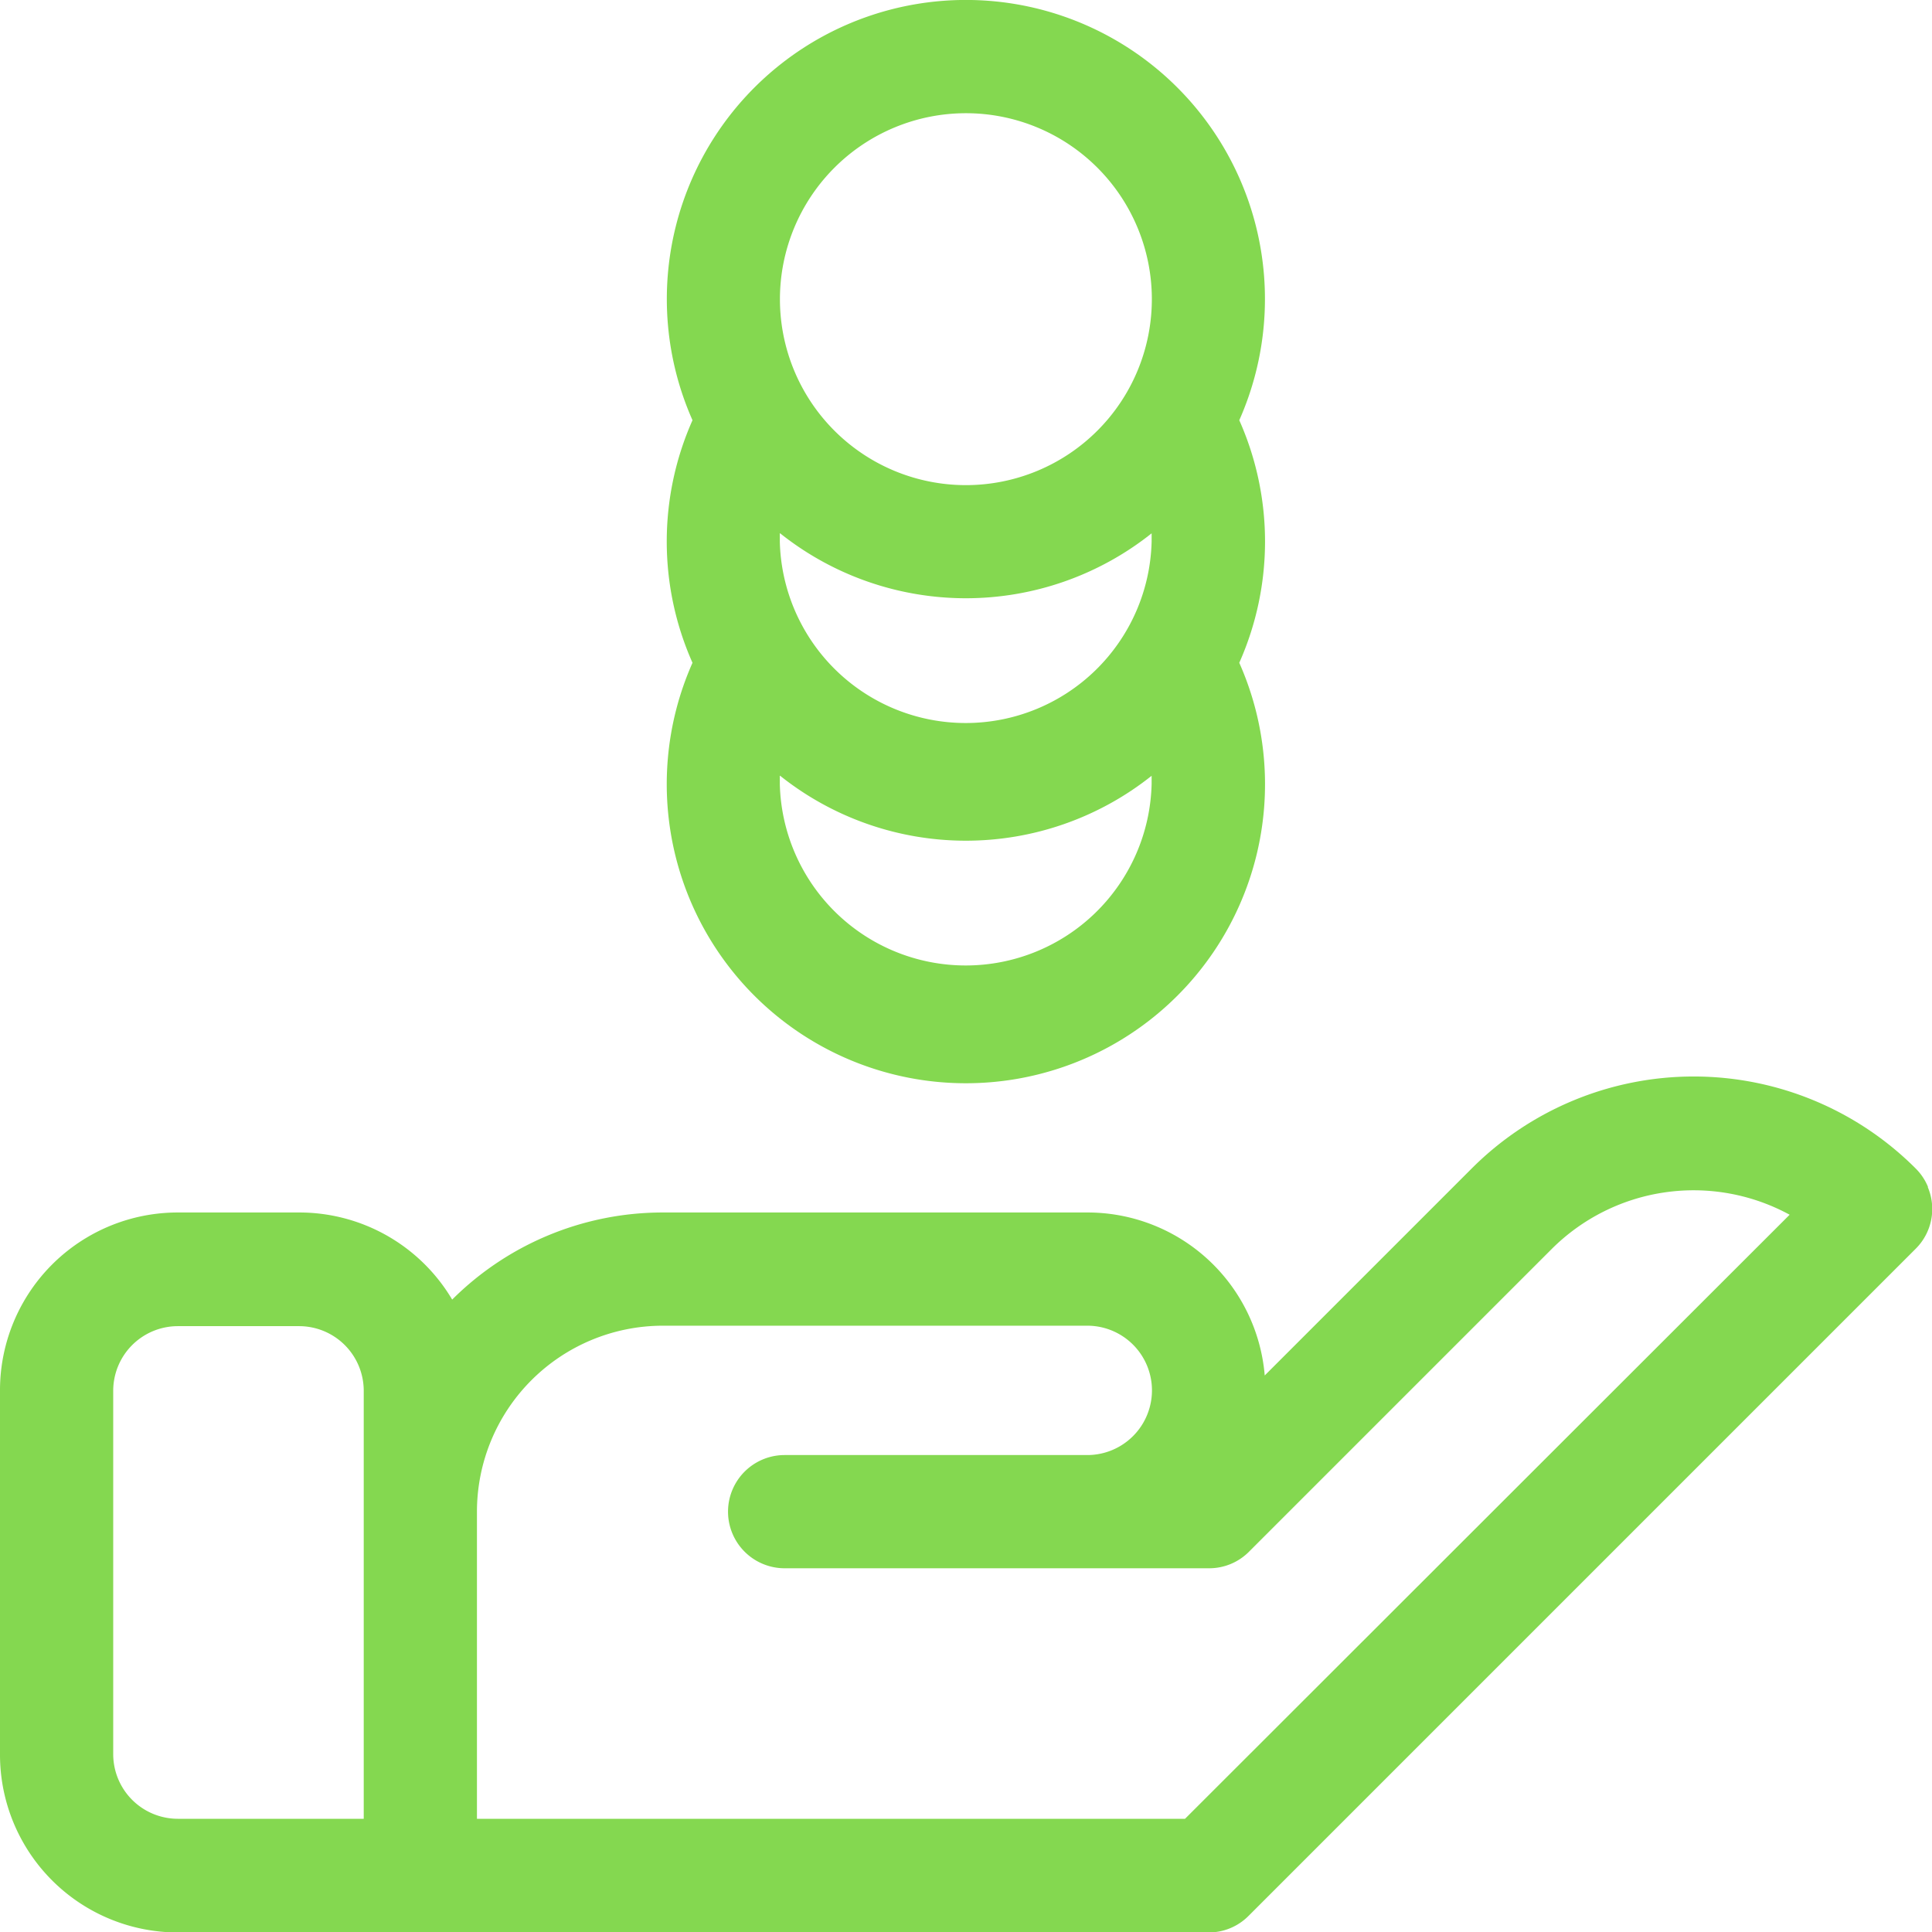
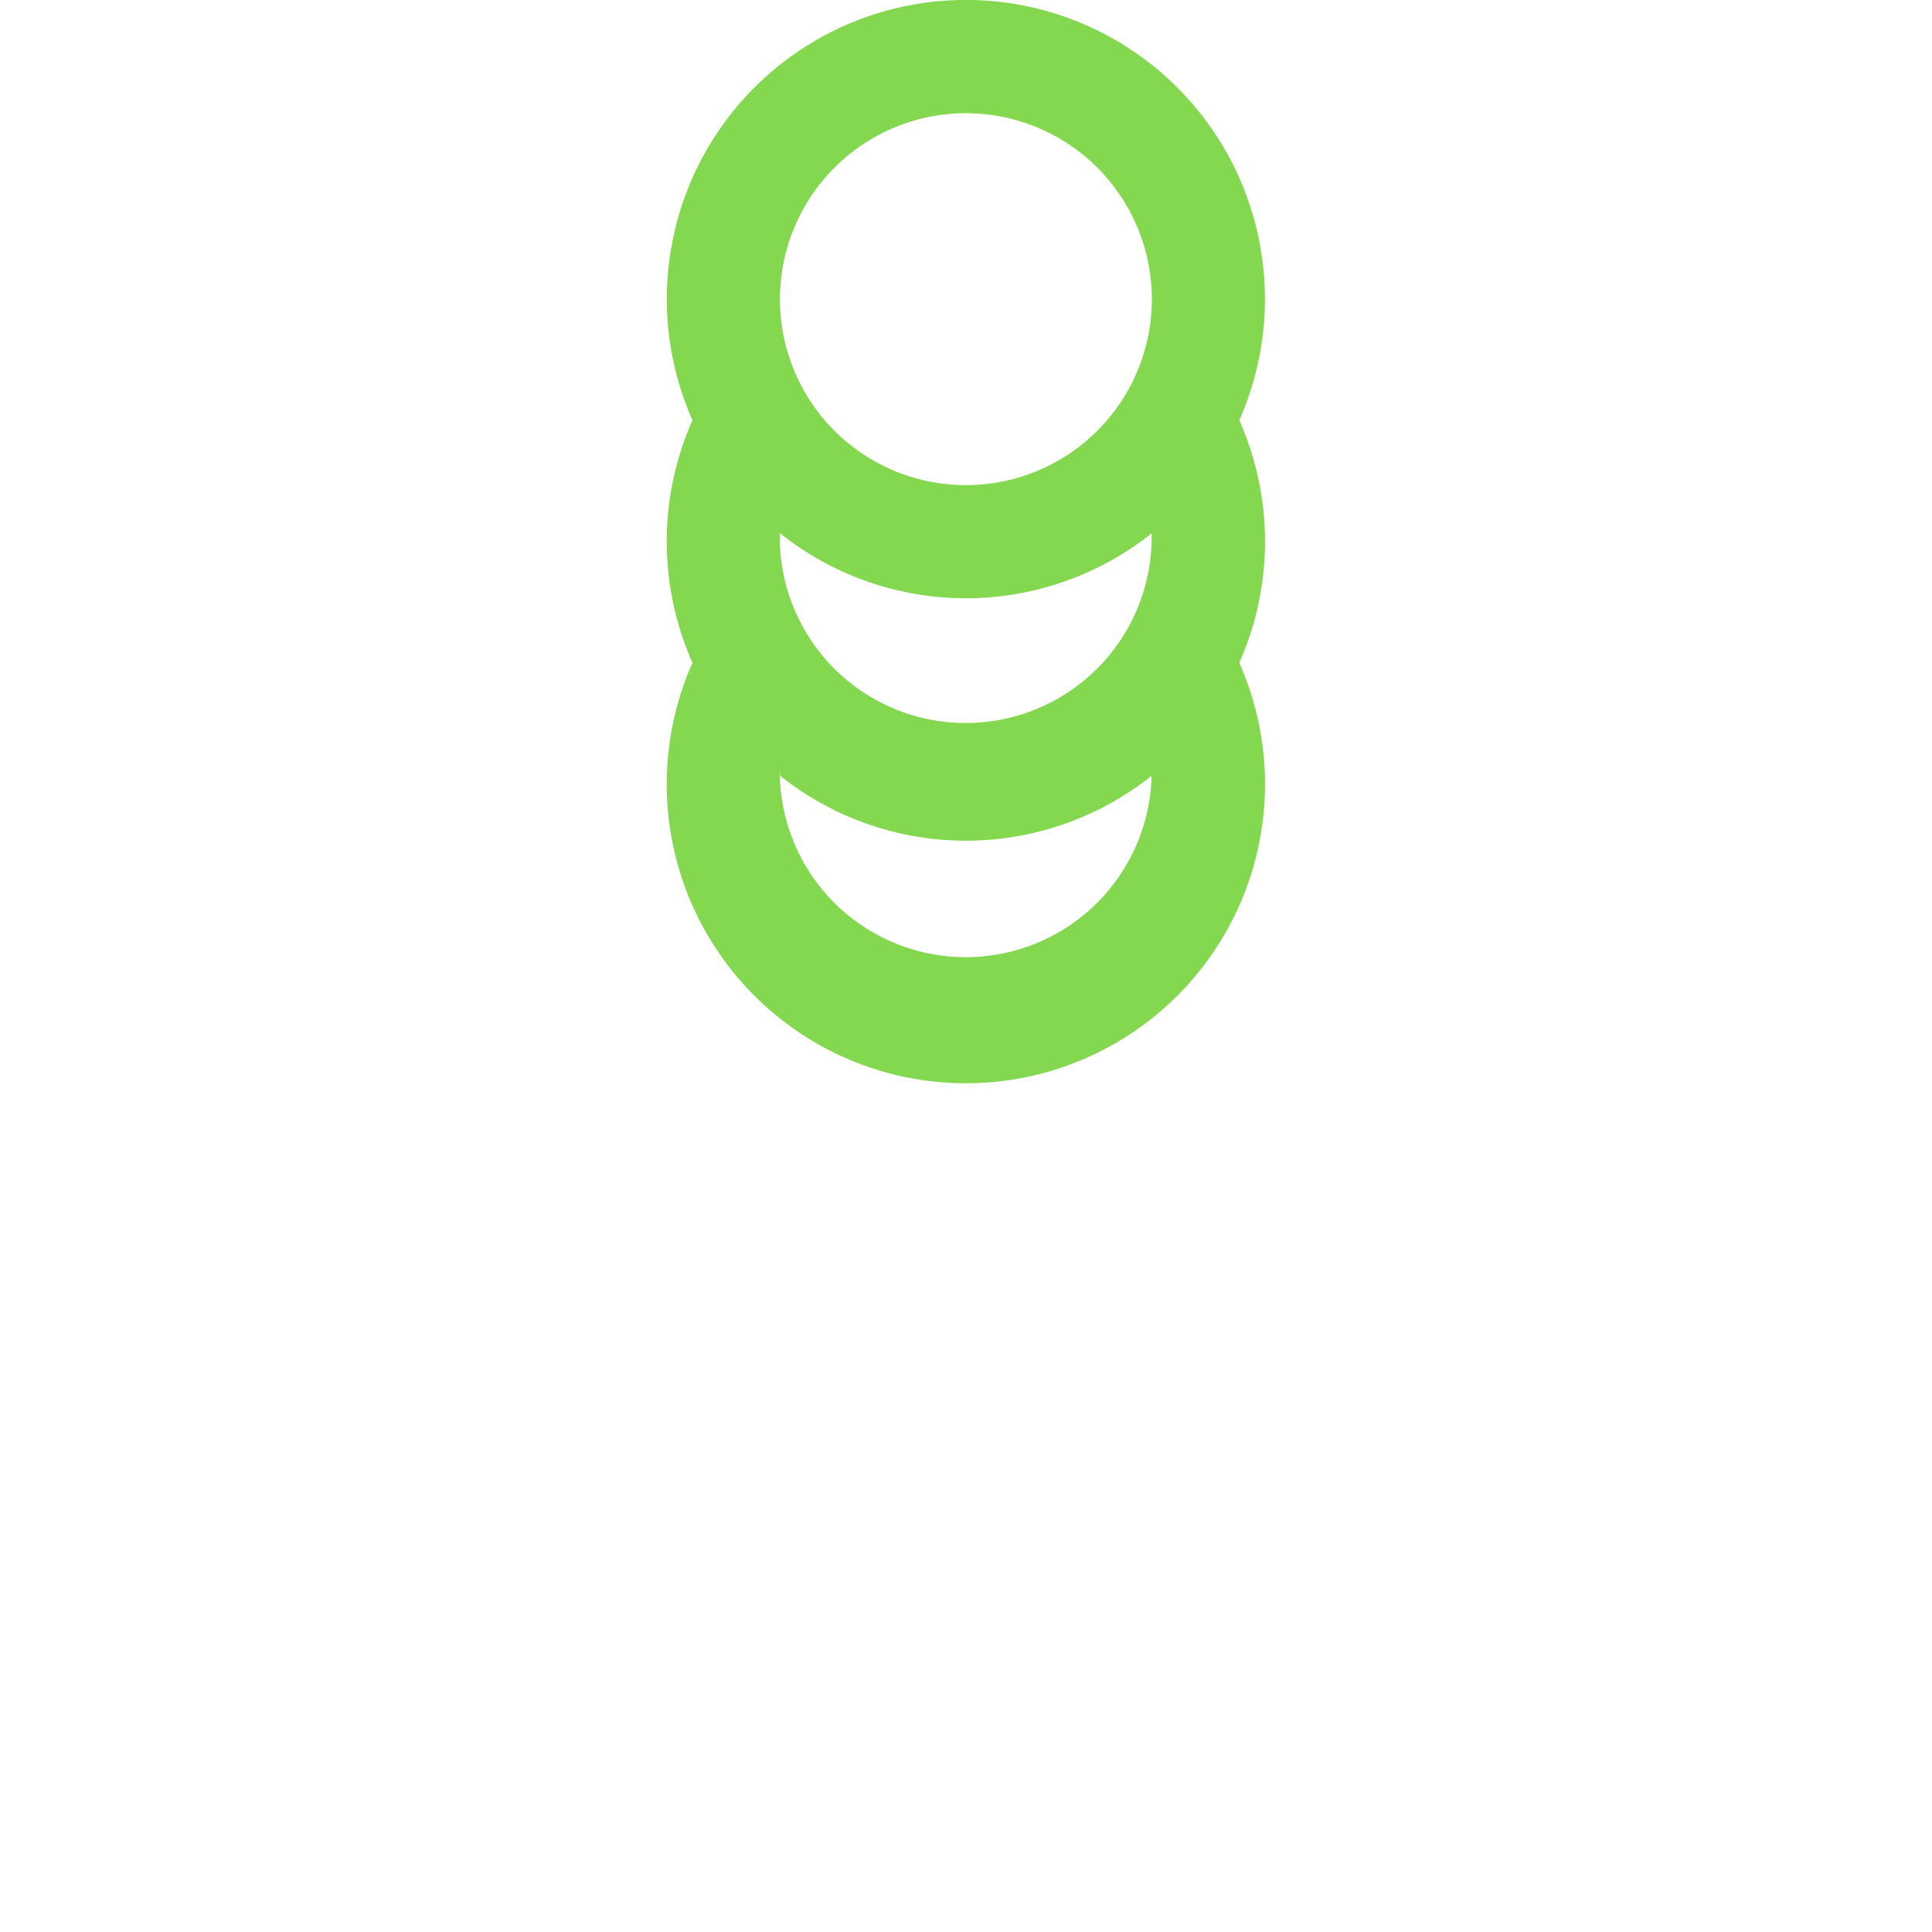
<svg xmlns="http://www.w3.org/2000/svg" id="_080-money-2" data-name="080-money-2" width="17.236" height="17.236" viewBox="0 0 17.236 17.236">
-   <path id="Path_1005" data-name="Path 1005" d="M179.4,9.664a2.668,2.668,0,0,0,2.439-3.751,2.663,2.663,0,0,0,0-2.164,2.668,2.668,0,1,0-4.878,0,2.663,2.663,0,0,0,0,2.164A2.668,2.668,0,0,0,179.4,9.664Zm0-8.654a1.659,1.659,0,1,1-1.659,1.659A1.66,1.66,0,0,1,179.4,1.01Zm-1.657,3.748h0a2.66,2.66,0,0,0,3.314,0h0q0,.037,0,.074a1.659,1.659,0,0,1-3.317,0c0-.025,0-.049,0-.074Zm0,2.163h0a2.66,2.66,0,0,0,3.314,0h0q0,.037,0,.074a1.659,1.659,0,0,1-3.317,0q0-.037,0-.074Z" transform="translate(-170.783 0)" fill="#84d850" />
-   <path id="Path_1006" data-name="Path 1006" d="M17.2,286.28a.5.5,0,0,0-.111-.165,2.8,2.8,0,0,0-3.958,0l-1.848,1.848A1.586,1.586,0,0,0,9.7,286.509H5.914a2.66,2.66,0,0,0-1.88.777,1.585,1.585,0,0,0-1.365-.777H1.587A1.586,1.586,0,0,0,0,288.1v3.245a1.586,1.586,0,0,0,1.587,1.587h9.195a.5.5,0,0,0,.357-.148l5.95-5.95a.5.5,0,0,0,.11-.55ZM3.245,291.918H1.587a.577.577,0,0,1-.577-.577V288.1a.577.577,0,0,1,.577-.577H2.668a.577.577,0,0,1,.577.577v3.822Zm7.327,0H4.255v-2.74a1.66,1.66,0,0,1,1.659-1.659H9.7a.577.577,0,0,1,0,1.154H7a.5.5,0,0,0,0,1.01h3.786a.5.5,0,0,0,.357-.148l2.7-2.7a1.792,1.792,0,0,1,2.123-.306Z" transform="translate(0 -275.692)" fill="#84d850" />
+   <path id="Path_1005" data-name="Path 1005" d="M179.4,9.664a2.668,2.668,0,0,0,2.439-3.751,2.663,2.663,0,0,0,0-2.164,2.668,2.668,0,1,0-4.878,0,2.663,2.663,0,0,0,0,2.164A2.668,2.668,0,0,0,179.4,9.664Zm0-8.654a1.659,1.659,0,1,1-1.659,1.659A1.66,1.66,0,0,1,179.4,1.01Zm-1.657,3.748h0a2.66,2.66,0,0,0,3.314,0h0q0,.037,0,.074a1.659,1.659,0,0,1-3.317,0c0-.025,0-.049,0-.074Zm0,2.163h0a2.66,2.66,0,0,0,3.314,0h0a1.659,1.659,0,0,1-3.317,0q0-.037,0-.074Z" transform="translate(-170.783 0)" fill="#84d850" />
</svg>